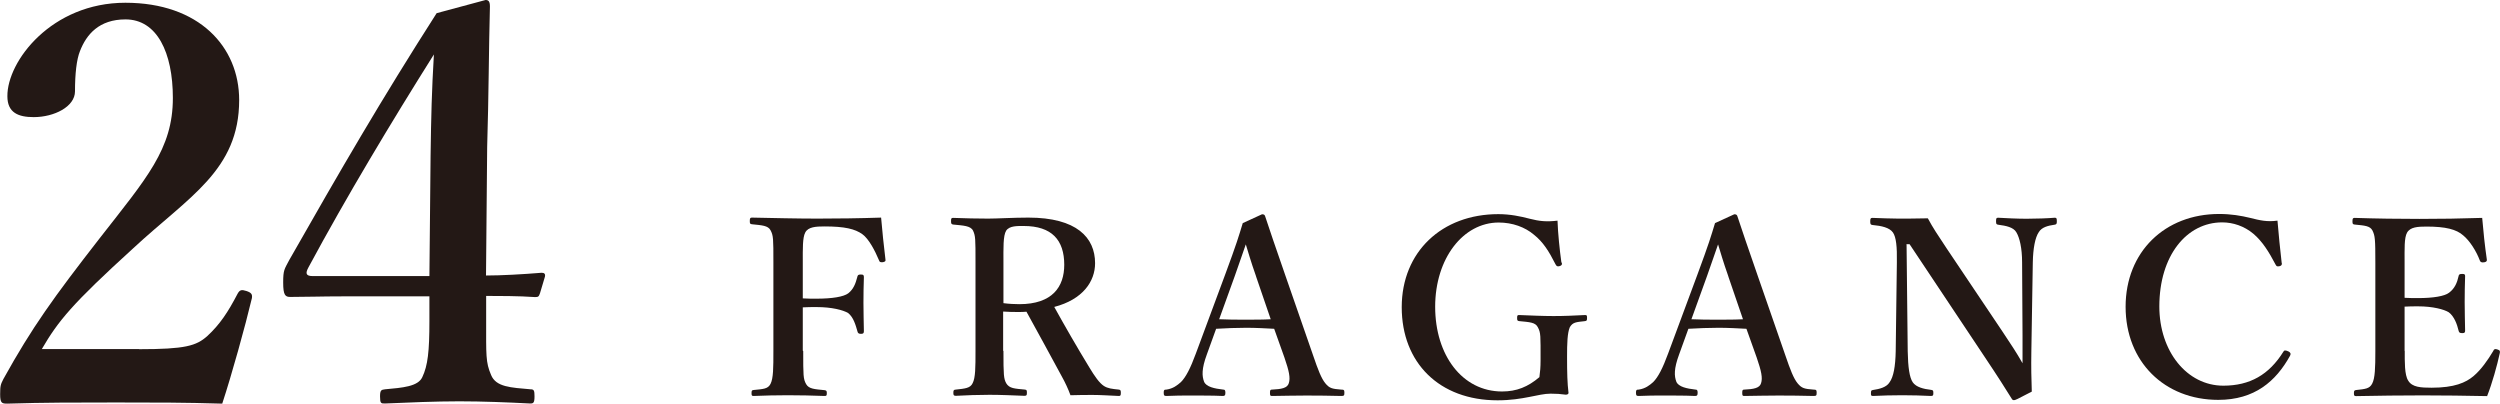
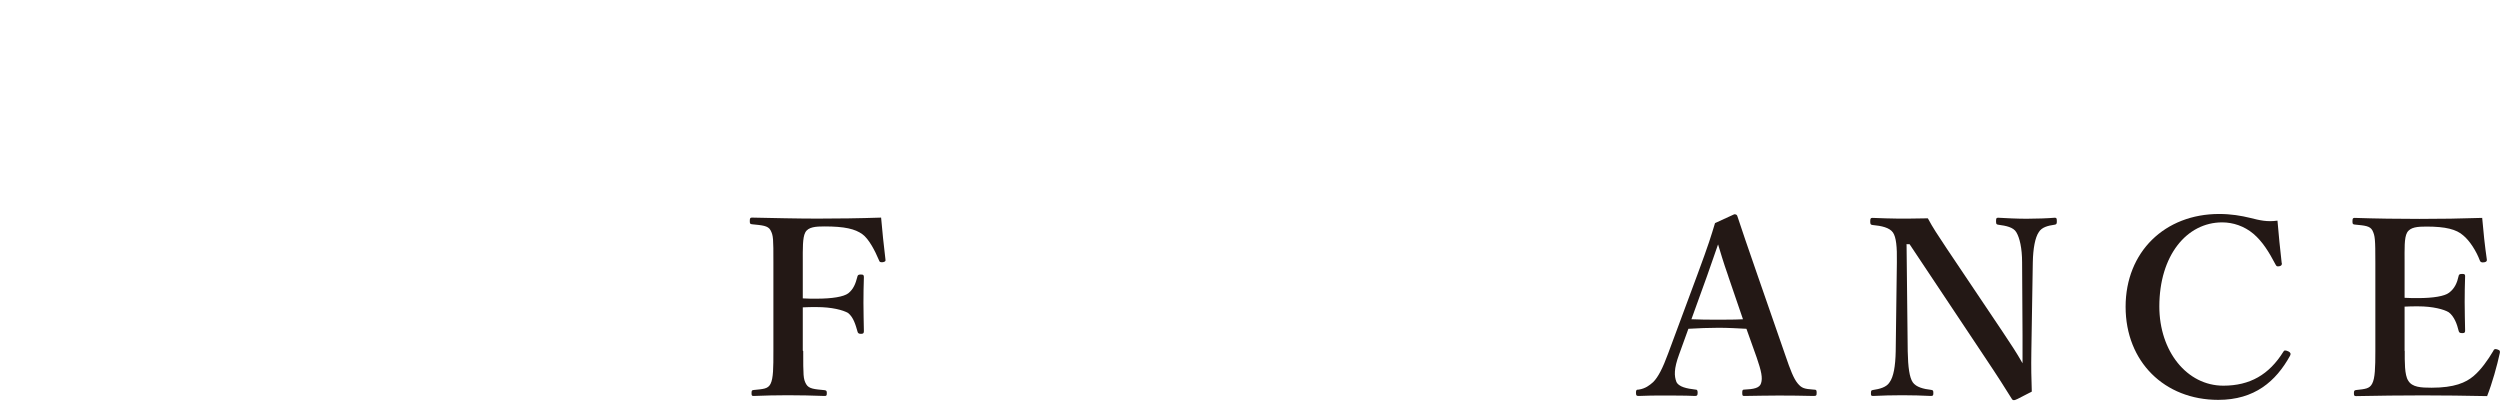
<svg xmlns="http://www.w3.org/2000/svg" id="_レイヤー_2" data-name="レイヤー 2" viewBox="0 0 172.68 27.88">
  <defs>
    <style>
      .cls-1 {
        fill: #231815;
      }
    </style>
  </defs>
  <g id="_レイヤー_1-2" data-name="レイヤー 1">
    <g>
-       <path class="cls-1" d="M9.61,24.12c3.19,0,3.95-.23,4.71-.91.87-.8,1.44-1.67,2.09-2.92.15-.27.27-.3.61-.19.34.11.42.23.38.49-.46,1.94-1.4,5.32-2.05,7.29-2.58-.08-4.6-.08-7.33-.08s-5.01,0-7.52.08c-.38,0-.49-.04-.49-.65s.04-.68.23-1.06c1.98-3.57,3.46-5.62,6.65-9.72,3.23-4.14,5.05-6.15,5.05-9.68,0-3.15-1.1-5.43-3.27-5.43-1.82,0-2.7,1.03-3.15,2.2-.23.57-.34,1.56-.34,2.77,0,1.06-1.44,1.78-2.85,1.78-1.06,0-1.82-.3-1.82-1.44C.49,4.22,3.57.19,8.66.19s7.86,3.04,7.86,6.72c0,4.86-3.49,6.68-7.33,10.25-4.22,3.84-5.17,5.01-6.3,6.95h6.72Z" />
-       <path class="cls-1" d="M33.58,22.1c0,2.43-.04,2.92.34,3.8.34.84,1.37.87,2.73.99.23,0,.27.08.27.49,0,.45-.08.49-.3.49-1.56-.08-3.3-.15-4.9-.15s-3.53.08-5.13.15c-.27,0-.34,0-.34-.49,0-.42.08-.46.34-.49,1.22-.11,2.28-.19,2.58-.84.38-.8.49-1.78.49-3.87v-1.71h-6c-1.44,0-2.51.04-3.61.04-.34,0-.49-.11-.49-.99s.08-.91.42-1.56c3.57-6.27,6.34-11.05,10.18-17.05l3.38-.91c.19,0,.3.08.3.45-.08,3-.08,6.12-.19,9.69l-.08,8.89c1.03,0,2.51-.08,3.84-.19.19,0,.27.08.23.27l-.34,1.14c-.08.23-.11.27-.34.27-1.1-.08-2.58-.08-3.38-.08v1.67ZM29.74,10.82c.04-2.85.08-4.48.23-7.06-2.96,4.71-6,9.76-8.66,14.7-.23.42-.19.61.3.61h8.05l.08-8.24Z" />
      <path class="cls-1" d="M55.48,24.25c0,1.69,0,1.92.2,2.28.19.34.59.35,1.28.42.12.02.15.05.15.2,0,.19-.03.2-.17.2-.79-.03-1.72-.05-2.53-.05s-1.59.02-2.35.05c-.12,0-.15-.02-.15-.19,0-.19.03-.2.13-.22.68-.07,1-.07,1.18-.42.2-.39.2-1.13.2-2.28v-6.13c0-1.62,0-1.84-.2-2.21-.17-.32-.59-.34-1.28-.41-.12-.02-.15-.03-.15-.22,0-.2.03-.24.15-.24,1.48.03,3.16.07,4.52.07s2.92-.02,4.4-.07c.07.86.19,1.97.3,2.89.02.1,0,.15-.17.19-.19.02-.24-.02-.27-.12-.29-.69-.71-1.49-1.15-1.81-.51-.37-1.23-.54-2.62-.54-.59,0-1.13.03-1.33.42-.19.35-.17,1.13-.17,2.04v2.51c.27.02.66.02.95.02,1.08,0,1.87-.13,2.19-.37.37-.29.51-.69.62-1.11.03-.13.05-.19.24-.19.2,0,.22.05.22.2-.02.59-.03,1.16-.03,1.75,0,.62.02,1.35.03,1.96,0,.13-.03.19-.2.19-.19,0-.22-.07-.25-.19-.12-.42-.27-.96-.64-1.25-.34-.2-1.11-.41-2.18-.41-.29,0-.68,0-.95.02v2.99Z" />
-       <path class="cls-1" d="M69.31,24.23c0,1.69.02,1.92.19,2.24.22.37.59.37,1.3.44.12.02.13.05.13.23,0,.15-.02.2-.17.2-.78-.03-1.64-.07-2.41-.07s-1.6.03-2.33.07c-.14,0-.17-.05-.17-.2,0-.19.03-.22.17-.23.62-.07,1-.09,1.16-.44.2-.37.2-1.11.2-2.24v-6.11c0-1.62,0-1.82-.17-2.19-.17-.34-.68-.35-1.37-.42-.12-.02-.15-.05-.15-.24,0-.2.03-.22.15-.22.79.03,1.67.05,2.41.05.64,0,1.72-.07,2.78-.07,3.34,0,4.61,1.38,4.61,3.15,0,1.27-.86,2.51-2.82,3.02.73,1.32,1.54,2.73,2.43,4.19.37.61.68,1.06,1,1.27.27.17.54.2,1.03.25.1.02.14.03.14.22s-.03.22-.14.22c-.71-.03-1.25-.07-1.79-.07-.47,0-.96,0-1.55.02-.15-.42-.37-.89-.61-1.32-.83-1.52-1.59-2.94-2.43-4.45-.17.02-.37.02-.56.02-.34,0-.62,0-1.05-.03v2.72ZM69.31,20.94c.37.05.78.07,1.1.07,2.28,0,3.1-1.2,3.1-2.72,0-1.71-.86-2.68-2.8-2.68-.44,0-.98-.02-1.21.32-.22.35-.19,1.23-.19,2.19v2.82Z" />
-       <path class="cls-1" d="M88.01,22.71c-.56-.03-1.28-.07-1.92-.07-.71,0-1.38.03-2.09.07l-.64,1.77c-.37,1-.34,1.5-.19,1.89.15.35.71.47,1.32.54.1,0,.15.03.15.22s-.05.22-.19.22c-.62-.03-1.49-.03-2.11-.03-.59,0-1.22,0-1.77.03-.15,0-.19-.03-.19-.22s.03-.22.19-.22c.46-.07.74-.29,1-.52.34-.34.66-.96,1.03-1.97l2.03-5.47c.79-2.13.94-2.65,1.21-3.54l1.33-.61c.12,0,.19.03.22.15.34,1.05.64,1.89,1.4,4.1l1.91,5.5c.34,1,.57,1.59.84,1.92.29.35.46.39,1.1.44.19,0,.22.03.22.22s-.03.22-.22.22c-.73-.02-1.67-.03-2.4-.03-.66,0-1.65.02-2.38.03-.12,0-.14-.03-.14-.22s.03-.22.14-.22c.64-.03,1.06-.1,1.16-.44.12-.37.02-.84-.3-1.77l-.71-1.99ZM86.76,19.09c-.39-1.11-.52-1.6-.71-2.21-.24.66-.37,1.1-.76,2.18l-1.08,2.99c.56.03,1.23.03,1.87.03.54,0,1.2,0,1.69-.03l-1.01-2.95Z" />
-       <path class="cls-1" d="M107.88,18.14c.02.14,0,.19-.15.24-.17.05-.22,0-.29-.13-.46-.91-.86-1.54-1.49-2.04-.61-.52-1.48-.84-2.43-.84-2.46,0-4.39,2.48-4.39,5.82s1.87,5.85,4.62,5.85c1.01,0,1.79-.32,2.58-.99.05-.35.08-.69.08-1.17,0-1.7.02-1.89-.19-2.28-.17-.34-.57-.35-1.28-.42-.12-.02-.15-.03-.15-.22s.03-.2.15-.2c.78.03,1.62.07,2.36.07s1.4-.03,2.18-.07c.12,0,.14.02.14.2,0,.17-.02.2-.14.22-.62.07-.84.07-1.05.42-.17.4-.19,1.13-.19,2.04,0,1.15.02,1.82.1,2.5,0,.07-.07.12-.19.12-.35-.05-.66-.07-1.05-.07-.84,0-1.89.46-3.66.46-4.03,0-6.62-2.6-6.62-6.43s2.78-6.43,6.67-6.43c.81,0,1.54.15,2.18.32.66.17,1.15.22,1.91.13.03.88.15,2.03.27,2.9Z" />
      <path class="cls-1" d="M120.63,22.71c-.56-.03-1.28-.07-1.92-.07-.71,0-1.38.03-2.09.07l-.64,1.77c-.37,1-.34,1.5-.19,1.89.15.35.71.47,1.32.54.1,0,.15.03.15.22s-.05.22-.19.22c-.62-.03-1.49-.03-2.11-.03-.59,0-1.22,0-1.77.03-.15,0-.19-.03-.19-.22s.03-.22.19-.22c.46-.07.74-.29,1-.52.34-.34.66-.96,1.03-1.97l2.03-5.47c.79-2.13.94-2.65,1.21-3.54l1.33-.61c.12,0,.19.03.22.15.34,1.05.64,1.89,1.4,4.1l1.91,5.5c.34,1,.57,1.59.84,1.92.29.35.46.39,1.1.44.19,0,.22.03.22.22s-.03.22-.22.22c-.73-.02-1.67-.03-2.4-.03-.66,0-1.65.02-2.38.03-.12,0-.14-.03-.14-.22s.03-.22.14-.22c.64-.03,1.06-.1,1.16-.44.12-.37.02-.84-.3-1.77l-.71-1.99ZM119.38,19.09c-.39-1.11-.52-1.6-.71-2.21-.24.66-.37,1.1-.76,2.18l-1.08,2.99c.56.03,1.23.03,1.87.03.54,0,1.2,0,1.69-.03l-1.01-2.95Z" />
      <path class="cls-1" d="M131.69,16.88l.08,7.39c.02,1.08.12,1.81.35,2.14s.74.46,1.27.52c.13.02.15.05.15.22s-.03.2-.17.2c-.64-.03-1.28-.05-1.97-.05s-1.42.02-2.02.05c-.14,0-.15-.03-.15-.19,0-.17.02-.2.13-.22.47-.07.95-.19,1.16-.54.27-.37.4-1.1.42-2.14l.08-6.14c.02-1.08-.05-1.74-.27-2.06-.24-.34-.78-.46-1.42-.52-.12-.02-.15-.05-.15-.25,0-.19.03-.24.15-.24.61.02,1.27.05,1.77.05s1.23,0,2.06-.02c.37.69.64,1.08,1.3,2.08l3.86,5.75c.59.89.95,1.42,1.38,2.18v-1.92l-.03-5.05c0-.98-.17-1.7-.4-2.08-.2-.35-.74-.45-1.2-.51-.15-.02-.2-.03-.2-.24,0-.22.03-.25.15-.25.54.03,1.3.07,1.96.07s1.49-.03,1.94-.07c.12,0,.15.03.15.24,0,.19-.03.22-.15.24-.47.07-.89.17-1.1.52-.25.37-.39,1.11-.41,2.08l-.1,6.13c-.02,1.16,0,1.87.03,2.8-1.08.57-1.15.59-1.23.59-.07,0-.12-.03-.15-.09-.54-.86-.84-1.35-1.91-2.95l-5.15-7.73h-.24Z" />
      <path class="cls-1" d="M157.61,18.16c.02.13-.03.2-.17.23-.17.03-.2,0-.27-.13-.46-.88-.91-1.59-1.52-2.11-.64-.54-1.42-.79-2.16-.79-2.45,0-4.34,2.29-4.34,5.81,0,3.1,1.91,5.47,4.42,5.47,1.84,0,3.16-.76,4.15-2.35.05-.09.12-.12.34-.02.15.07.19.17.12.3-.98,1.77-2.45,3.05-4.96,3.05-3.71,0-6.4-2.63-6.4-6.43s2.72-6.41,6.46-6.41c.83,0,1.52.12,2.14.27.68.17,1.16.29,1.89.19.07.88.19,2.04.29,2.92Z" />
      <path class="cls-1" d="M166.1,24.25c0,.71-.02,1.65.24,2.04.27.46.88.49,1.62.49,1.57,0,2.36-.35,2.9-.81.52-.44.98-1.1,1.35-1.72.05-.12.1-.17.27-.12.22.07.2.13.19.24-.19.89-.54,2.13-.88,2.99-1.48-.03-3.04-.05-4.44-.05-1.48,0-3.1.02-4.61.05-.12,0-.15-.03-.15-.2s.03-.2.15-.22c.64-.07.93-.09,1.11-.44.2-.37.22-1.11.22-2.24v-6.13c0-1.62-.02-1.84-.2-2.21-.17-.32-.52-.34-1.23-.41-.12-.02-.15-.03-.15-.22,0-.2.03-.24.15-.24,1.49.05,3.04.07,4.47.07s2.87-.02,4.34-.07c.07.86.19,1.99.32,2.87.02.1-.02.17-.19.2-.19.02-.25-.02-.29-.12-.25-.67-.71-1.38-1.15-1.74-.47-.42-1.22-.61-2.53-.61-.61,0-1.13.03-1.35.42-.2.35-.17,1.13-.17,2.04v2.46c.27.02.66.02.94.02,1.03,0,1.82-.13,2.13-.37.39-.29.56-.69.66-1.15.02-.1.05-.15.25-.15.19,0,.2.05.2.17-.02.61-.03,1.2-.03,1.77,0,.62.02,1.35.03,1.96,0,.14-.02.19-.2.19s-.22-.05-.25-.17c-.1-.42-.29-.98-.68-1.27-.32-.2-1.1-.41-2.11-.41-.29,0-.67,0-.94.02v3.05Z" />
    </g>
  </g>
</svg>